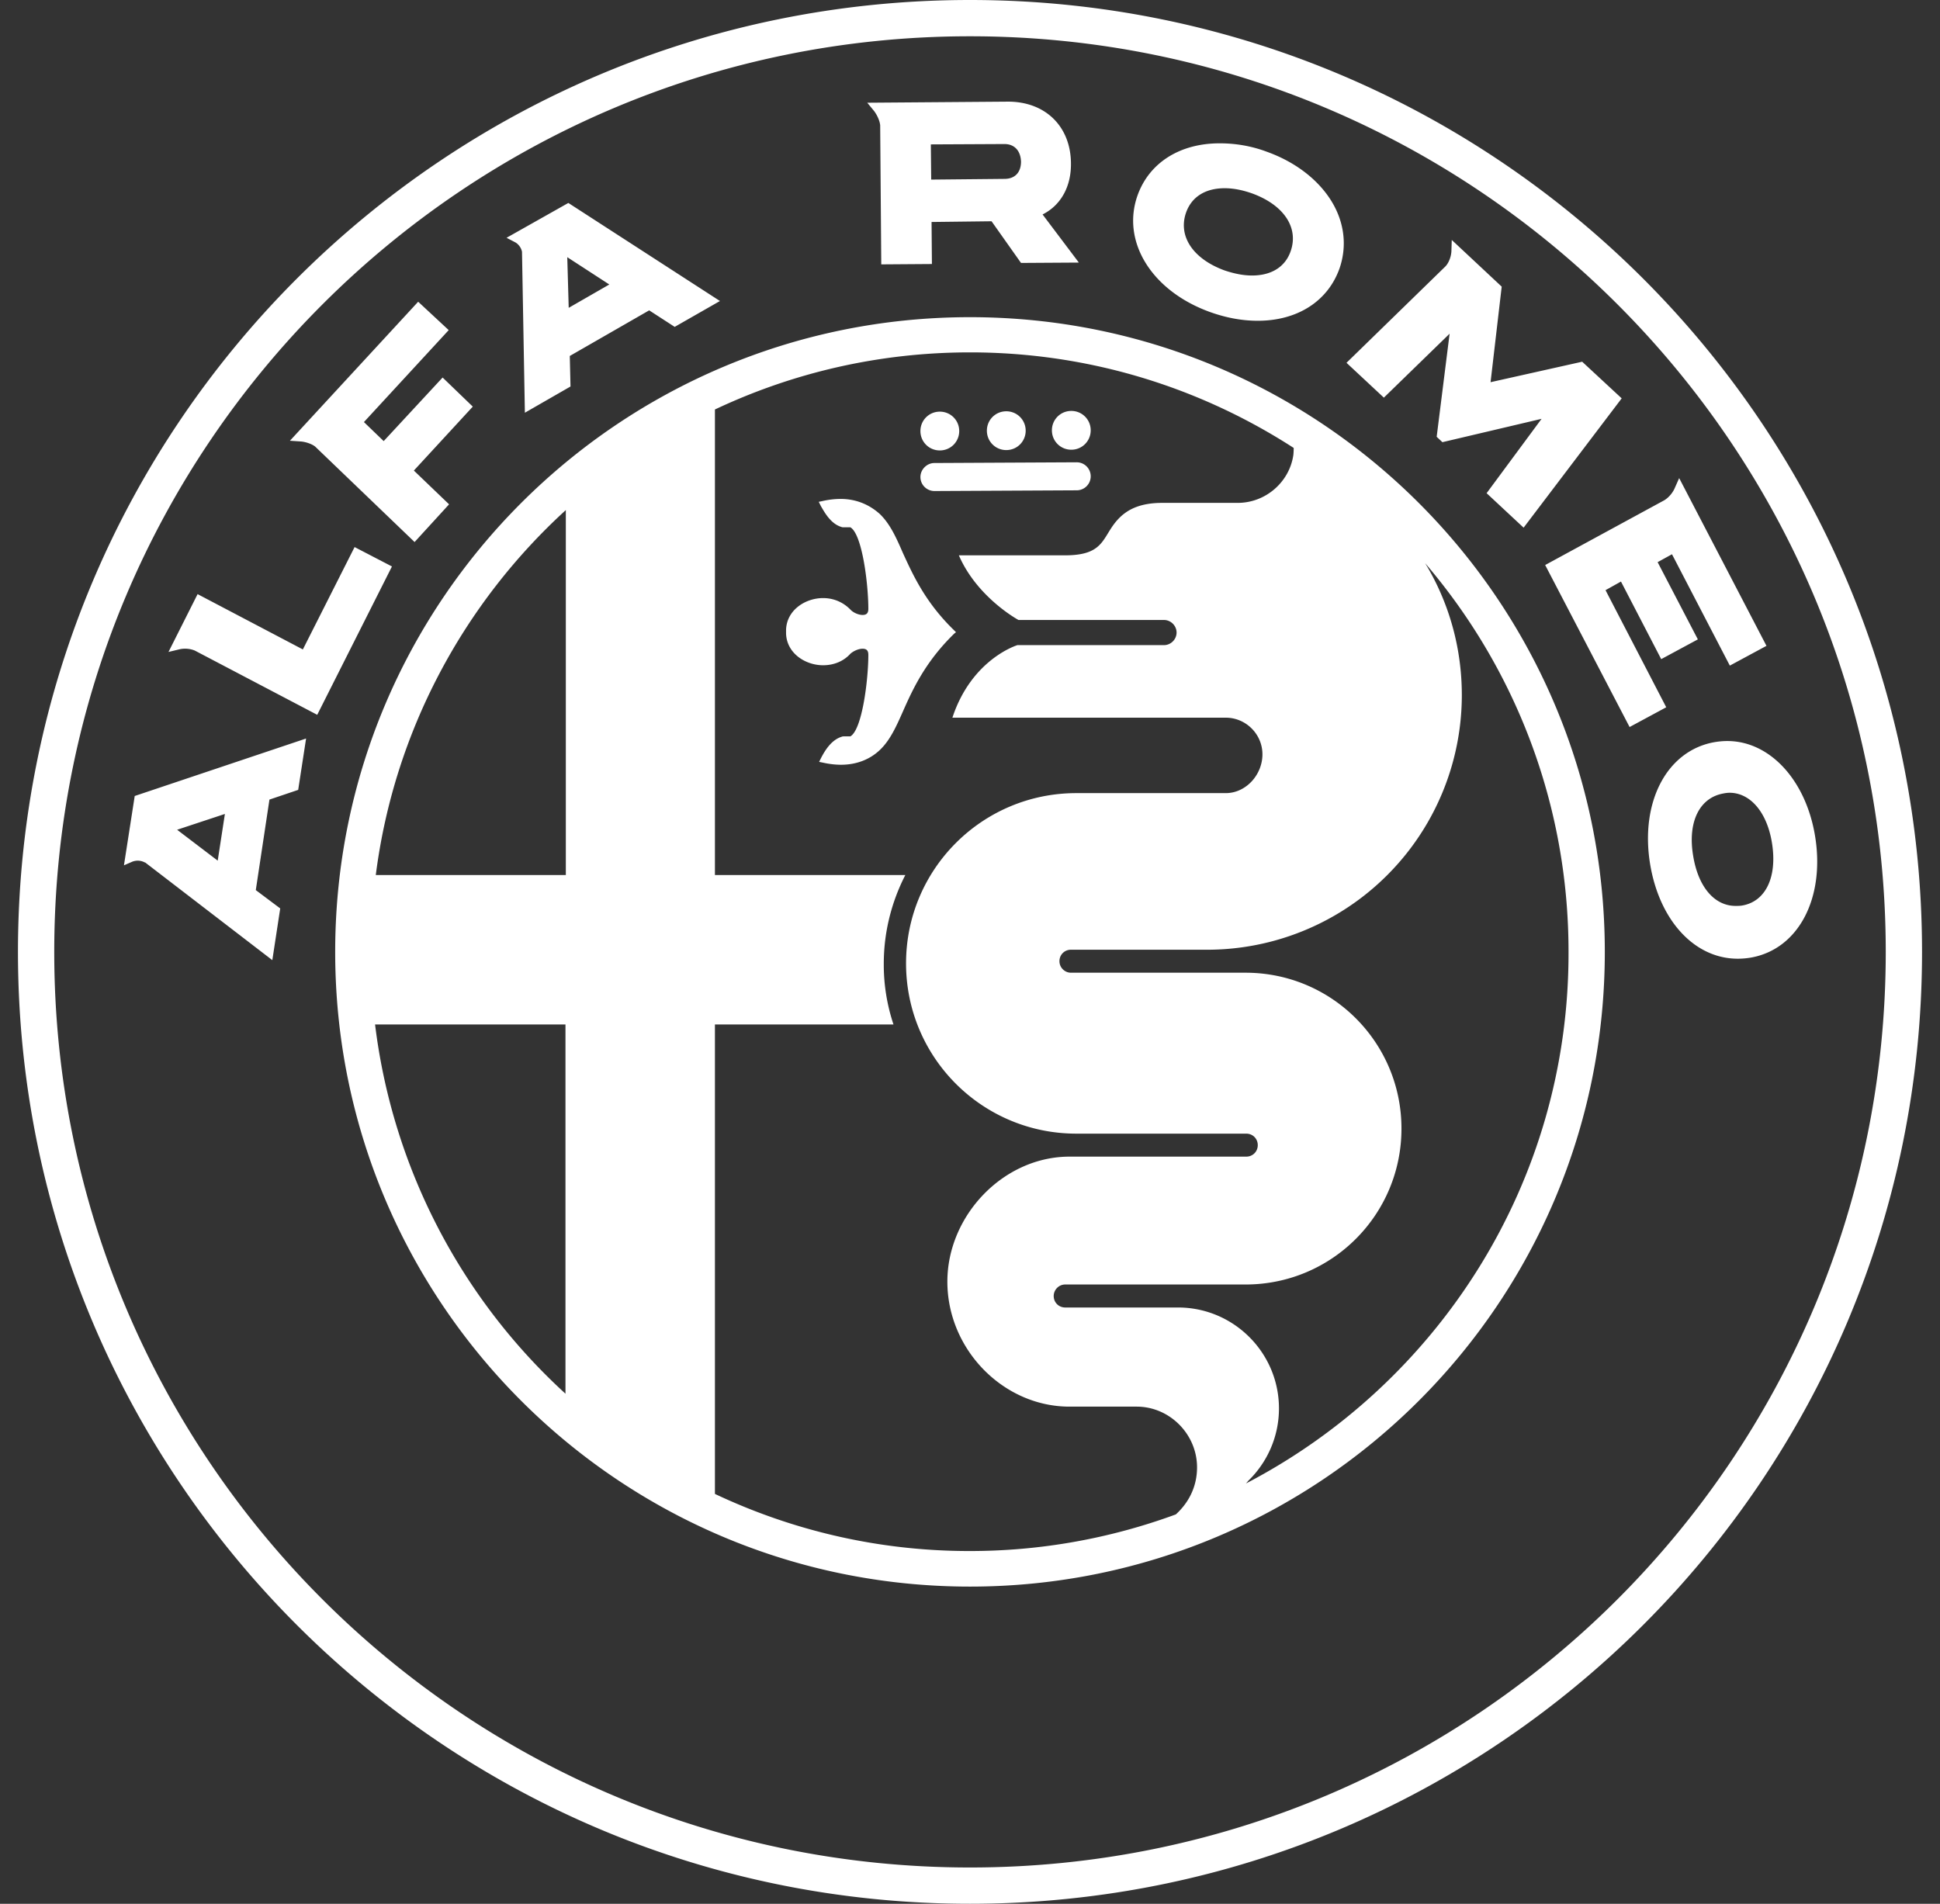
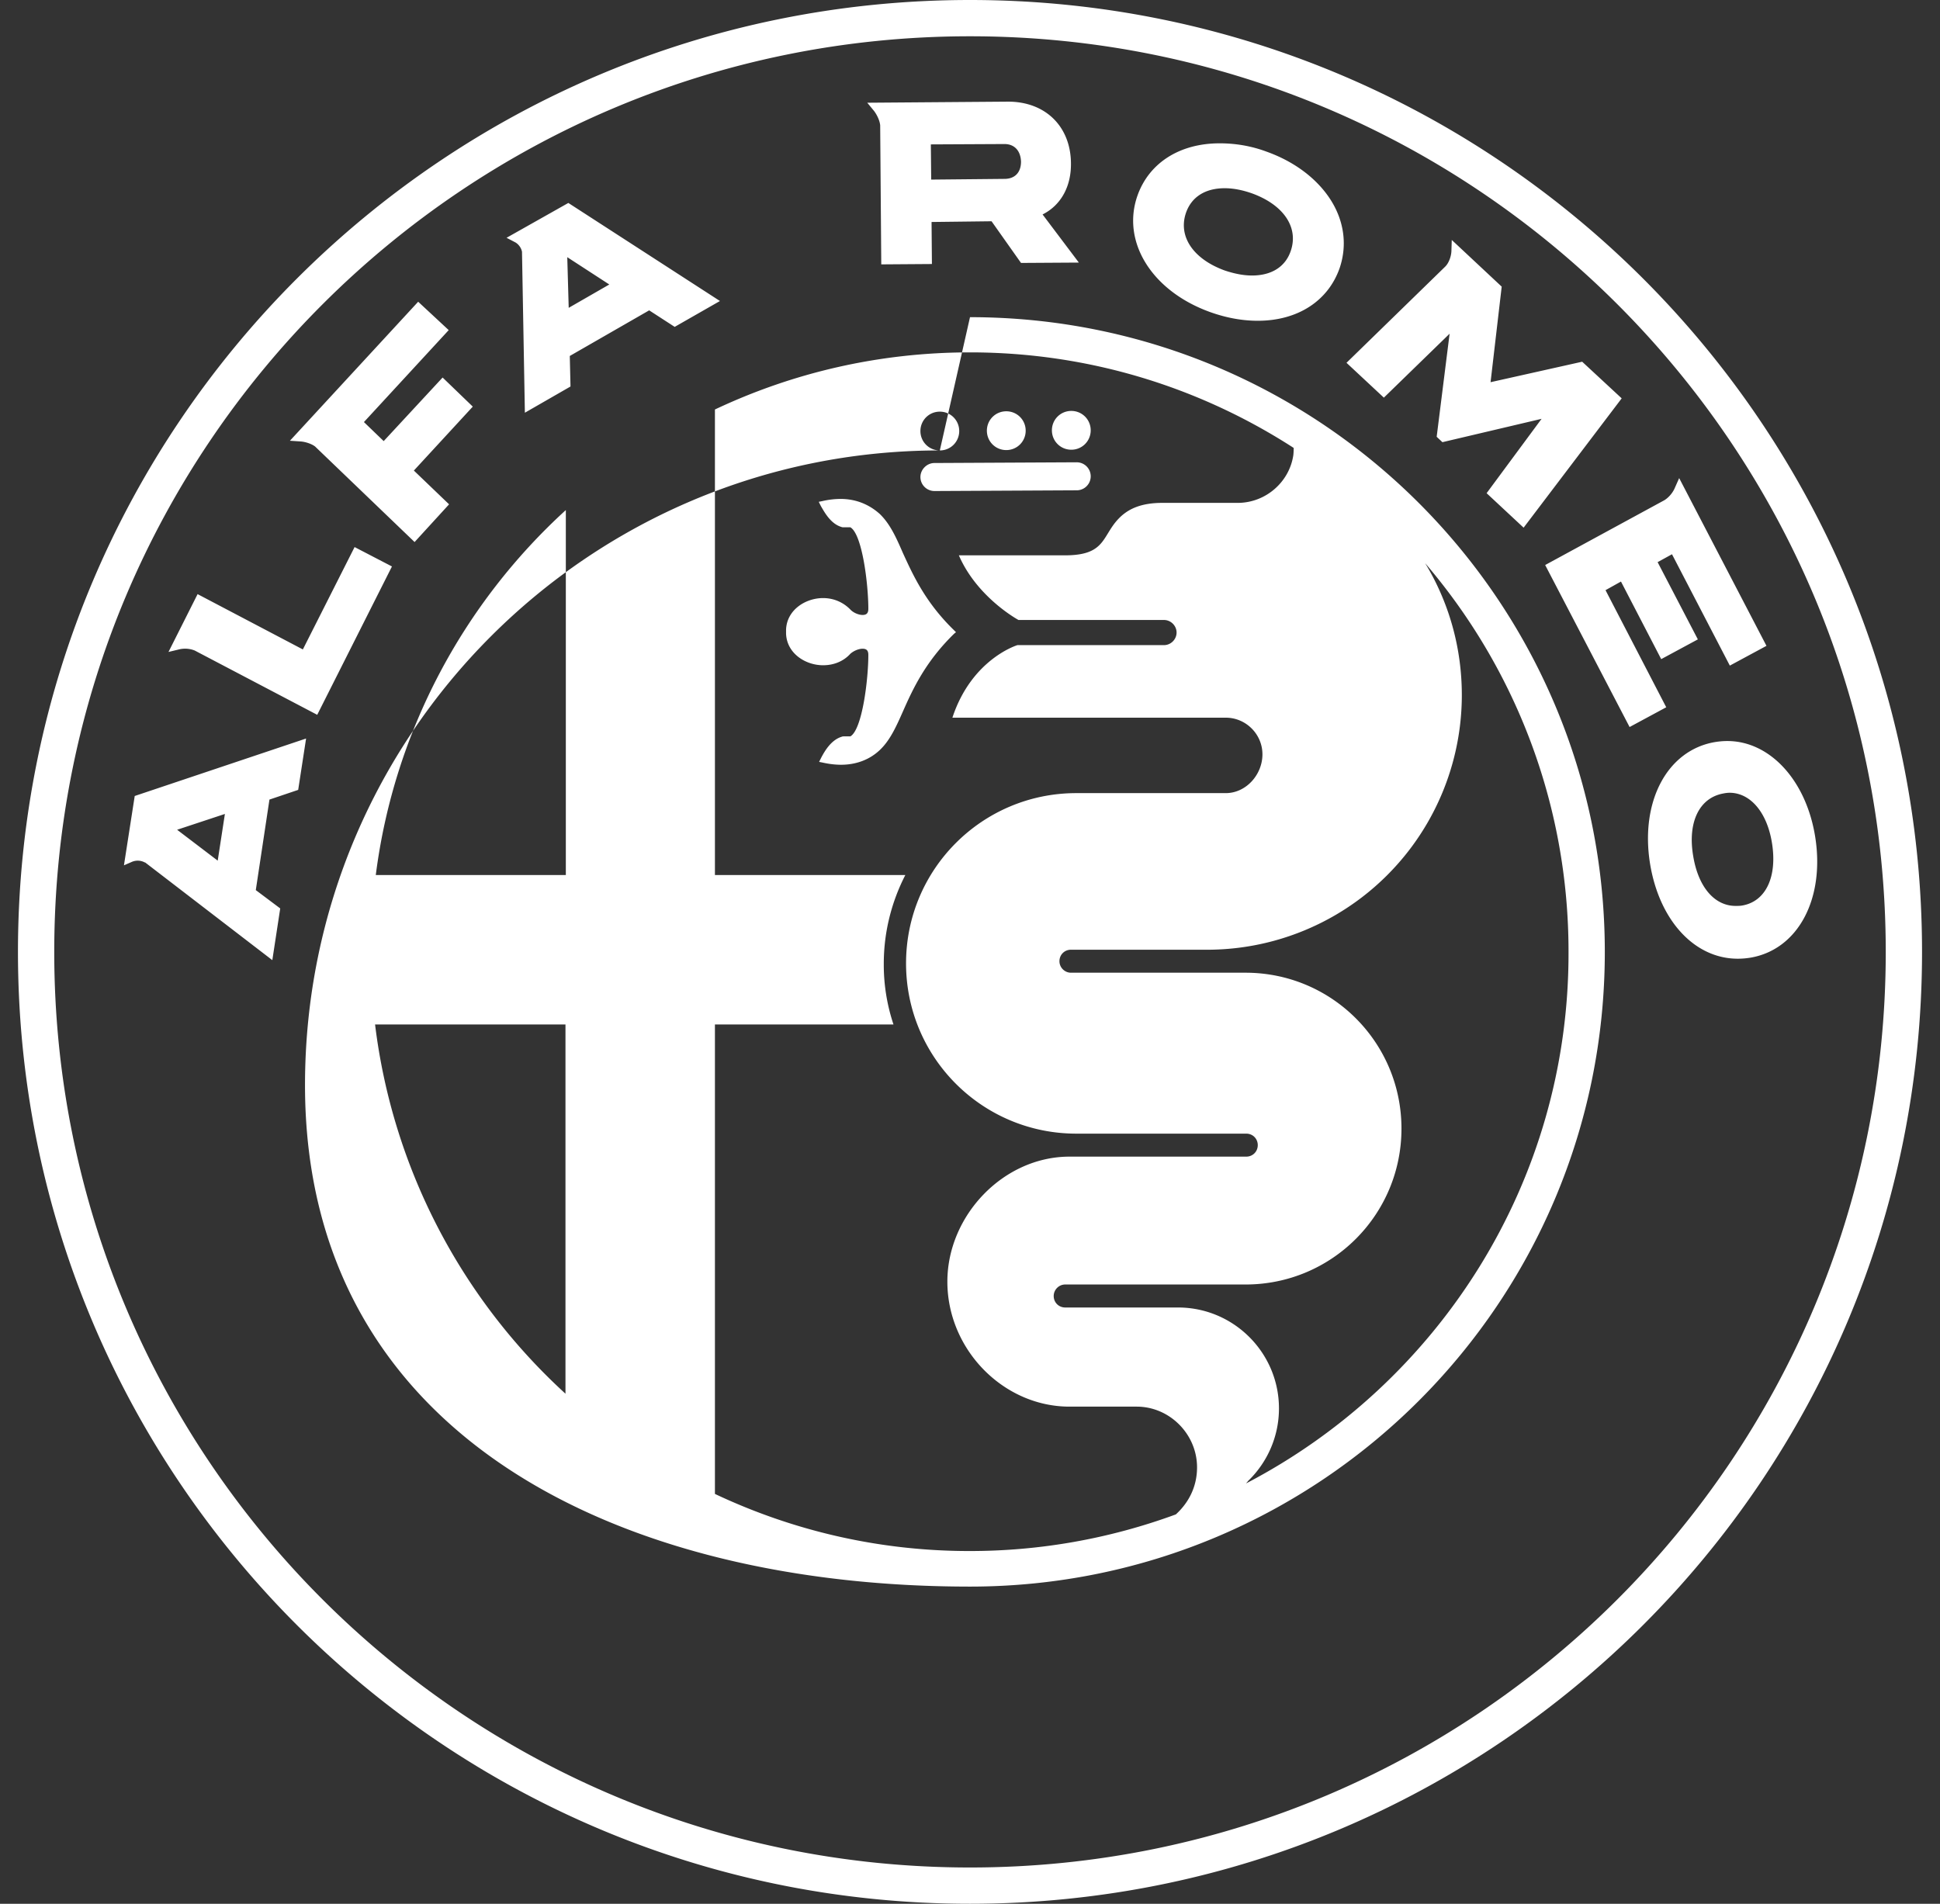
<svg xmlns="http://www.w3.org/2000/svg" width="54" height="53" viewBox="0 0 54 53">
  <rect x="0" y="0" width="54" height="53" fill="#333333" stroke="none" />
-   <path fill="#fff" d="M33.69 8.69c.45.16.89.24 1.32.24 1.11 0 1.96-.55 2.28-1.47.22-.65.12-1.34-.28-1.94-.38-.57-1-1.03-1.76-1.3-.43-.16-.87-.23-1.3-.23-1.12 0-1.97.55-2.29 1.46-.45 1.29.41 2.66 2.03 3.24zm-.68-2.76c.15-.44.53-.69 1.08-.69.24 0 .49.05.75.14.89.32 1.31.95 1.09 1.6-.15.45-.54.69-1.08.69-.24 0-.49-.05-.76-.14-.88-.32-1.3-.95-1.08-1.6zM14.53 7.01v.01l.08 4.47 1.27-.73-.02-.85 2.21-1.27.71.46 1.26-.72-4.22-2.73-1.72.97.23.12c.1.05.18.16.2.27zm2.43.91-1.13.65-.04-1.41 1.17.76zm33.56 15.34c-.26-1.55-1.26-2.63-2.44-2.63-.11 0-.23.01-.35.03-1.33.23-2.08 1.66-1.8 3.39.26 1.58 1.24 2.64 2.44 2.64.12 0 .24-.01.36-.03 1.33-.23 2.08-1.66 1.79-3.4zm-2.03 1.95c-.06.01-.12.01-.18.01-.59 0-1.04-.53-1.18-1.39-.16-.94.17-1.62.84-1.74a.88.88 0 0 1 .17-.02c.58 0 1.04.54 1.18 1.38.16.96-.17 1.65-.83 1.76zM3.45 24.09l.23-.1a.415.415 0 0 1 .35.02h.01l3.54 2.72.22-1.44-.68-.51.38-2.52.8-.27.22-1.43-4.77 1.6-.3 1.93zm2.81-1.43-.2 1.3-1.13-.86 1.33-.44zm3.61-7.43-1.44 2.85-2.93-1.54-.81 1.61.29-.07a.722.722 0 0 1 .44.03l3.41 1.79 2.08-4.13-1.04-.54zm-1.1-2.8 2.77 2.66.96-1.05-.98-.94 1.64-1.78-.84-.81-1.64 1.77-.55-.53 2.36-2.56-.85-.79-3.57 3.87.3.02c.14.01.31.07.4.14zM24.5 3.49l.03 3.87 1.41-.01-.01-1.17 1.67-.02.82 1.16 1.61-.01-1.01-1.34.02-.01c.5-.26.78-.78.77-1.42-.01-1.02-.71-1.71-1.75-1.71l-3.92.03.19.23c.09.12.16.28.17.4zm3.46.52c.28 0 .45.19.46.49 0 .3-.17.48-.46.48L25.92 5l-.01-.98 2.05-.01zm12.39 5.28-.36 2.87.16.15 2.76-.65-1.53 2.07 1.03.96 2.73-3.6-1.1-1.02-2.55.57.31-2.66-1.39-1.3-.01.32c-.01.16-.08.33-.17.42l-2.75 2.68 1.04.97 1.83-1.78zm4.34 7.14.43-.24 1.12 2.16 1.02-.55-1.12-2.15.4-.22 1.61 3.1 1.02-.55-2.43-4.67-.12.27c-.07.17-.21.3-.3.35l-3.31 1.8 2.35 4.51 1.02-.55-1.69-3.26zm-18.68-2.76 3.96-.02a.39.39 0 0 0 0-.78l-3.96.02c-.21 0-.39.18-.39.39 0 .22.18.39.39.39zm3.81-1.15c.3 0 .54-.24.54-.54 0-.3-.24-.54-.54-.54s-.54.24-.54.54c0 .3.24.54.54.54zm-1.81.01c.3 0 .54-.24.54-.54s-.24-.54-.54-.54-.54.24-.54.54.24.54.54.54zm-1.85.01c.3 0 .54-.24.54-.54s-.24-.54-.54-.54c-.3 0-.54.24-.54.54s.24.54.54.54zM27 8.83c-9.76 0-17.67 7.91-17.67 17.67S17.24 44.17 27 44.17s17.67-7.91 17.67-17.67S36.76 8.83 27 8.83zM15.74 38.8a16.66 16.66 0 0 1-5.3-10.28h5.3V38.8zm.01-14.44h-5.29c.51-4 2.45-7.57 5.29-10.16v10.16zm16.98 17.8a16.6 16.6 0 0 1-5.75 1.02c-2.52 0-4.92-.57-7.08-1.59V28.52h4.97a5.25 5.25 0 0 1-.27-1.69c0-.89.22-1.73.6-2.47h-5.3V11.4c2.16-1.02 4.56-1.59 7.1-1.59 3.32 0 6.41.98 9.01 2.66 0 .12-.01.2-.01.2-.11.75-.77 1.33-1.55 1.33h-2.1c-.59 0-.91.17-1.12.35-.58.51-.38 1.11-1.58 1.11h-2.96c.51 1.18 1.66 1.8 1.66 1.8h4.05c.19 0 .35.16.35.35s-.16.35-.35.35h-4.08s-1.27.38-1.81 2.02h7.61c.56 0 1.02.46 1.02 1.02 0 .57-.46 1.08-1.02 1.08h-4.16c-2.62 0-4.74 2.12-4.74 4.74s2.12 4.74 4.74 4.74h4.73c.18 0 .32.14.32.32s-.14.32-.32.32h-4.92c-1.84 0-3.4 1.64-3.4 3.48 0 1.89 1.56 3.48 3.4 3.48h1.87c.92 0 1.68.77 1.68 1.69 0 .56-.25 1-.59 1.31zm10.93-15.67c.02 6.44-3.64 12.03-8.98 14.81.04-.04.06-.07.06-.07.53-.51.86-1.23.86-2.02 0-1.55-1.26-2.81-2.81-2.81h-3.14c-.18 0-.32-.14-.32-.32 0-.17.14-.32.32-.32h5.02c2.4 0 4.34-1.94 4.34-4.34s-1.94-4.34-4.34-4.34h-4.86c-.17 0-.32-.14-.32-.32s.14-.32.32-.32h3.79a7.09 7.09 0 0 0 7.09-7.09c0-1.34-.37-2.6-1.02-3.67 2.49 2.91 3.99 6.69 3.99 10.81zM26.61 17.6l-.06-.06c-.8-.78-1.14-1.54-1.42-2.15-.19-.44-.36-.81-.64-1.08-.3-.27-.67-.42-1.09-.42-.16 0-.34.02-.51.06l-.1.02.06.12c.1.17.27.49.57.58.02.01.05.01.08.01h.17c.33.19.5 1.58.5 2.27 0 .12-.05.17-.16.17s-.25-.06-.33-.14c-.2-.21-.47-.33-.77-.33-.49 0-1.01.33-1.03.88v.11c.02.55.54.88 1.03.88.3 0 .57-.11.76-.32.09-.08.23-.14.34-.14s.16.05.16.17c0 .69-.17 2.08-.5 2.27h-.16c-.03 0-.06 0-.08.01-.3.09-.48.41-.57.58l-.06.12.1.02c.18.04.35.06.51.06.42 0 .8-.14 1.09-.42.28-.27.45-.65.64-1.08.27-.61.62-1.37 1.42-2.15l.05-.04zM27 0C12.36 0 .5 11.86.5 26.5.5 41.13 12.36 53 27 53s26.5-11.87 26.5-26.5C53.5 11.86 41.64 0 27 0zm0 51.99c-14.08 0-25.49-11.41-25.49-25.49S12.92 1.01 27 1.01 52.49 12.42 52.49 26.5c0 14.07-11.41 25.49-25.49 25.49z" />
+   <path fill="#fff" d="M33.69 8.69c.45.16.89.24 1.32.24 1.11 0 1.96-.55 2.28-1.47.22-.65.12-1.34-.28-1.94-.38-.57-1-1.03-1.76-1.3-.43-.16-.87-.23-1.3-.23-1.12 0-1.97.55-2.29 1.46-.45 1.29.41 2.66 2.03 3.24zm-.68-2.76c.15-.44.53-.69 1.08-.69.24 0 .49.05.75.14.89.32 1.31.95 1.09 1.6-.15.45-.54.69-1.08.69-.24 0-.49-.05-.76-.14-.88-.32-1.3-.95-1.08-1.6zM14.53 7.01v.01l.08 4.47 1.27-.73-.02-.85 2.21-1.27.71.46 1.26-.72-4.22-2.73-1.72.97.23.12c.1.05.18.16.2.27zm2.43.91-1.13.65-.04-1.41 1.17.76zm33.56 15.34c-.26-1.55-1.26-2.63-2.44-2.63-.11 0-.23.01-.35.03-1.33.23-2.08 1.66-1.8 3.39.26 1.58 1.24 2.64 2.44 2.64.12 0 .24-.01.36-.03 1.33-.23 2.08-1.66 1.79-3.4zm-2.03 1.95c-.06.01-.12.01-.18.01-.59 0-1.04-.53-1.18-1.39-.16-.94.17-1.62.84-1.74a.88.88 0 0 1 .17-.02c.58 0 1.04.54 1.18 1.38.16.96-.17 1.65-.83 1.76zM3.45 24.09l.23-.1a.415.415 0 0 1 .35.02h.01l3.54 2.72.22-1.44-.68-.51.38-2.52.8-.27.22-1.43-4.77 1.6-.3 1.93zm2.81-1.43-.2 1.3-1.13-.86 1.33-.44zm3.61-7.43-1.44 2.85-2.93-1.54-.81 1.61.29-.07a.722.722 0 0 1 .44.03l3.41 1.79 2.08-4.13-1.04-.54zm-1.1-2.8 2.77 2.66.96-1.05-.98-.94 1.64-1.78-.84-.81-1.64 1.77-.55-.53 2.36-2.56-.85-.79-3.57 3.87.3.02c.14.01.31.07.4.14zM24.5 3.49l.03 3.87 1.41-.01-.01-1.17 1.67-.02.82 1.16 1.61-.01-1.01-1.34.02-.01c.5-.26.78-.78.77-1.42-.01-1.02-.71-1.71-1.75-1.71l-3.92.03.19.23c.09.12.16.28.17.4zm3.46.52c.28 0 .45.19.46.49 0 .3-.17.48-.46.48L25.92 5l-.01-.98 2.05-.01zm12.39 5.28-.36 2.87.16.15 2.76-.65-1.53 2.07 1.03.96 2.73-3.6-1.1-1.02-2.55.57.31-2.66-1.39-1.3-.01.32c-.01.16-.08.33-.17.42l-2.75 2.68 1.04.97 1.83-1.78zm4.34 7.14.43-.24 1.12 2.16 1.02-.55-1.12-2.15.4-.22 1.61 3.1 1.02-.55-2.43-4.67-.12.27c-.07.17-.21.3-.3.35l-3.31 1.8 2.35 4.51 1.02-.55-1.69-3.26zm-18.68-2.76 3.96-.02a.39.39 0 0 0 0-.78l-3.96.02c-.21 0-.39.18-.39.39 0 .22.18.39.39.39zm3.81-1.15c.3 0 .54-.24.54-.54 0-.3-.24-.54-.54-.54s-.54.24-.54.54c0 .3.24.54.54.54zm-1.81.01c.3 0 .54-.24.54-.54s-.24-.54-.54-.54-.54.24-.54.54.24.54.54.54zm-1.85.01c.3 0 .54-.24.54-.54s-.24-.54-.54-.54c-.3 0-.54.24-.54.54s.24.54.54.54zc-9.76 0-17.67 7.91-17.67 17.67S17.24 44.17 27 44.17s17.67-7.91 17.67-17.67S36.76 8.83 27 8.83zM15.74 38.8a16.66 16.66 0 0 1-5.3-10.28h5.3V38.8zm.01-14.44h-5.29c.51-4 2.45-7.57 5.29-10.16v10.16zm16.98 17.8a16.6 16.6 0 0 1-5.75 1.02c-2.52 0-4.92-.57-7.08-1.59V28.52h4.97a5.25 5.25 0 0 1-.27-1.69c0-.89.22-1.73.6-2.47h-5.3V11.4c2.16-1.02 4.56-1.59 7.1-1.59 3.32 0 6.41.98 9.01 2.66 0 .12-.01.2-.01.2-.11.75-.77 1.33-1.55 1.33h-2.1c-.59 0-.91.17-1.12.35-.58.51-.38 1.11-1.58 1.11h-2.96c.51 1.18 1.66 1.8 1.66 1.8h4.05c.19 0 .35.16.35.35s-.16.35-.35.35h-4.08s-1.27.38-1.81 2.02h7.61c.56 0 1.02.46 1.02 1.02 0 .57-.46 1.08-1.02 1.08h-4.16c-2.62 0-4.74 2.12-4.74 4.74s2.12 4.74 4.74 4.74h4.73c.18 0 .32.14.32.32s-.14.32-.32.32h-4.92c-1.84 0-3.4 1.64-3.4 3.48 0 1.89 1.56 3.48 3.4 3.48h1.87c.92 0 1.68.77 1.68 1.69 0 .56-.25 1-.59 1.31zm10.93-15.67c.02 6.44-3.64 12.03-8.98 14.81.04-.04.06-.07.06-.07.53-.51.86-1.23.86-2.02 0-1.55-1.26-2.81-2.81-2.81h-3.14c-.18 0-.32-.14-.32-.32 0-.17.14-.32.32-.32h5.02c2.4 0 4.34-1.94 4.34-4.34s-1.94-4.34-4.34-4.34h-4.86c-.17 0-.32-.14-.32-.32s.14-.32.32-.32h3.79a7.09 7.09 0 0 0 7.09-7.09c0-1.34-.37-2.6-1.02-3.67 2.49 2.91 3.99 6.69 3.99 10.81zM26.61 17.6l-.06-.06c-.8-.78-1.14-1.54-1.42-2.15-.19-.44-.36-.81-.64-1.08-.3-.27-.67-.42-1.09-.42-.16 0-.34.02-.51.06l-.1.02.06.12c.1.17.27.49.57.58.02.01.05.01.08.01h.17c.33.19.5 1.58.5 2.27 0 .12-.05.17-.16.17s-.25-.06-.33-.14c-.2-.21-.47-.33-.77-.33-.49 0-1.01.33-1.03.88v.11c.02.55.54.88 1.03.88.3 0 .57-.11.76-.32.09-.08.23-.14.34-.14s.16.05.16.17c0 .69-.17 2.08-.5 2.27h-.16c-.03 0-.06 0-.08.01-.3.09-.48.41-.57.58l-.06.12.1.02c.18.04.35.06.51.06.42 0 .8-.14 1.09-.42.28-.27.45-.65.64-1.08.27-.61.62-1.37 1.42-2.15l.05-.04zM27 0C12.36 0 .5 11.86.5 26.5.5 41.13 12.36 53 27 53s26.5-11.87 26.5-26.5C53.5 11.86 41.64 0 27 0zm0 51.99c-14.08 0-25.49-11.41-25.49-25.49S12.92 1.01 27 1.01 52.49 12.42 52.49 26.5c0 14.07-11.41 25.49-25.49 25.49z" />
</svg>